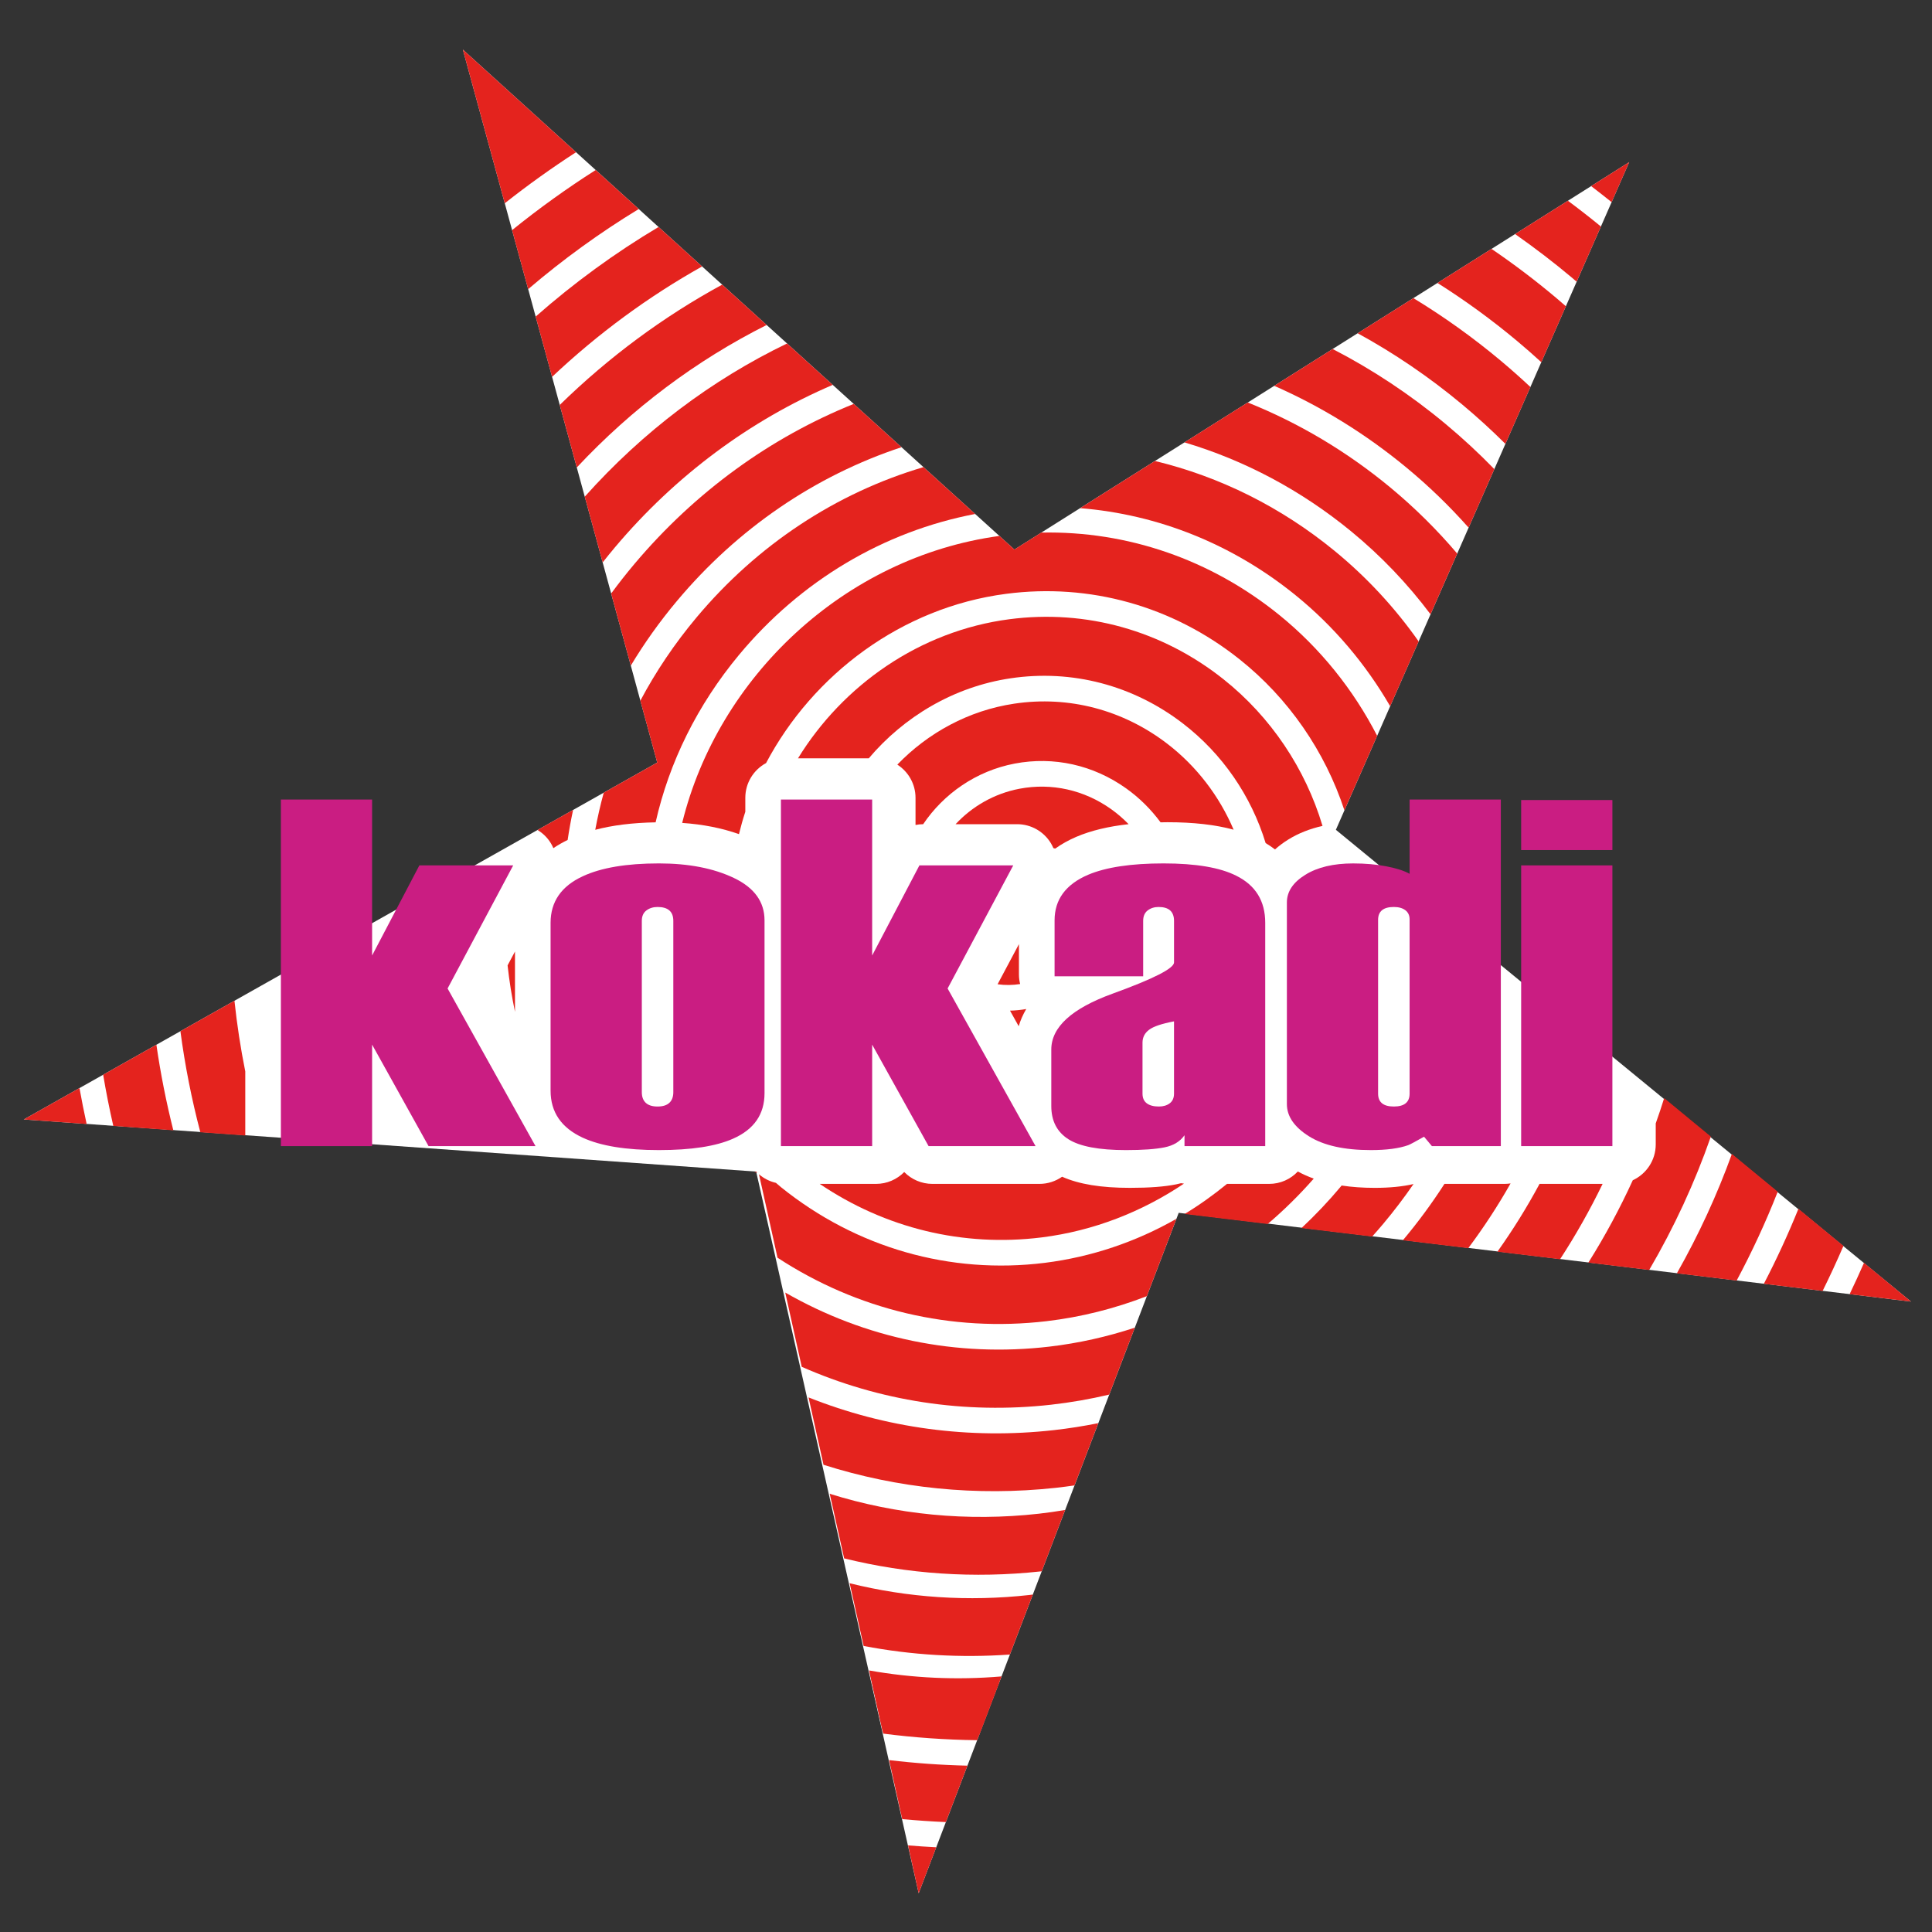
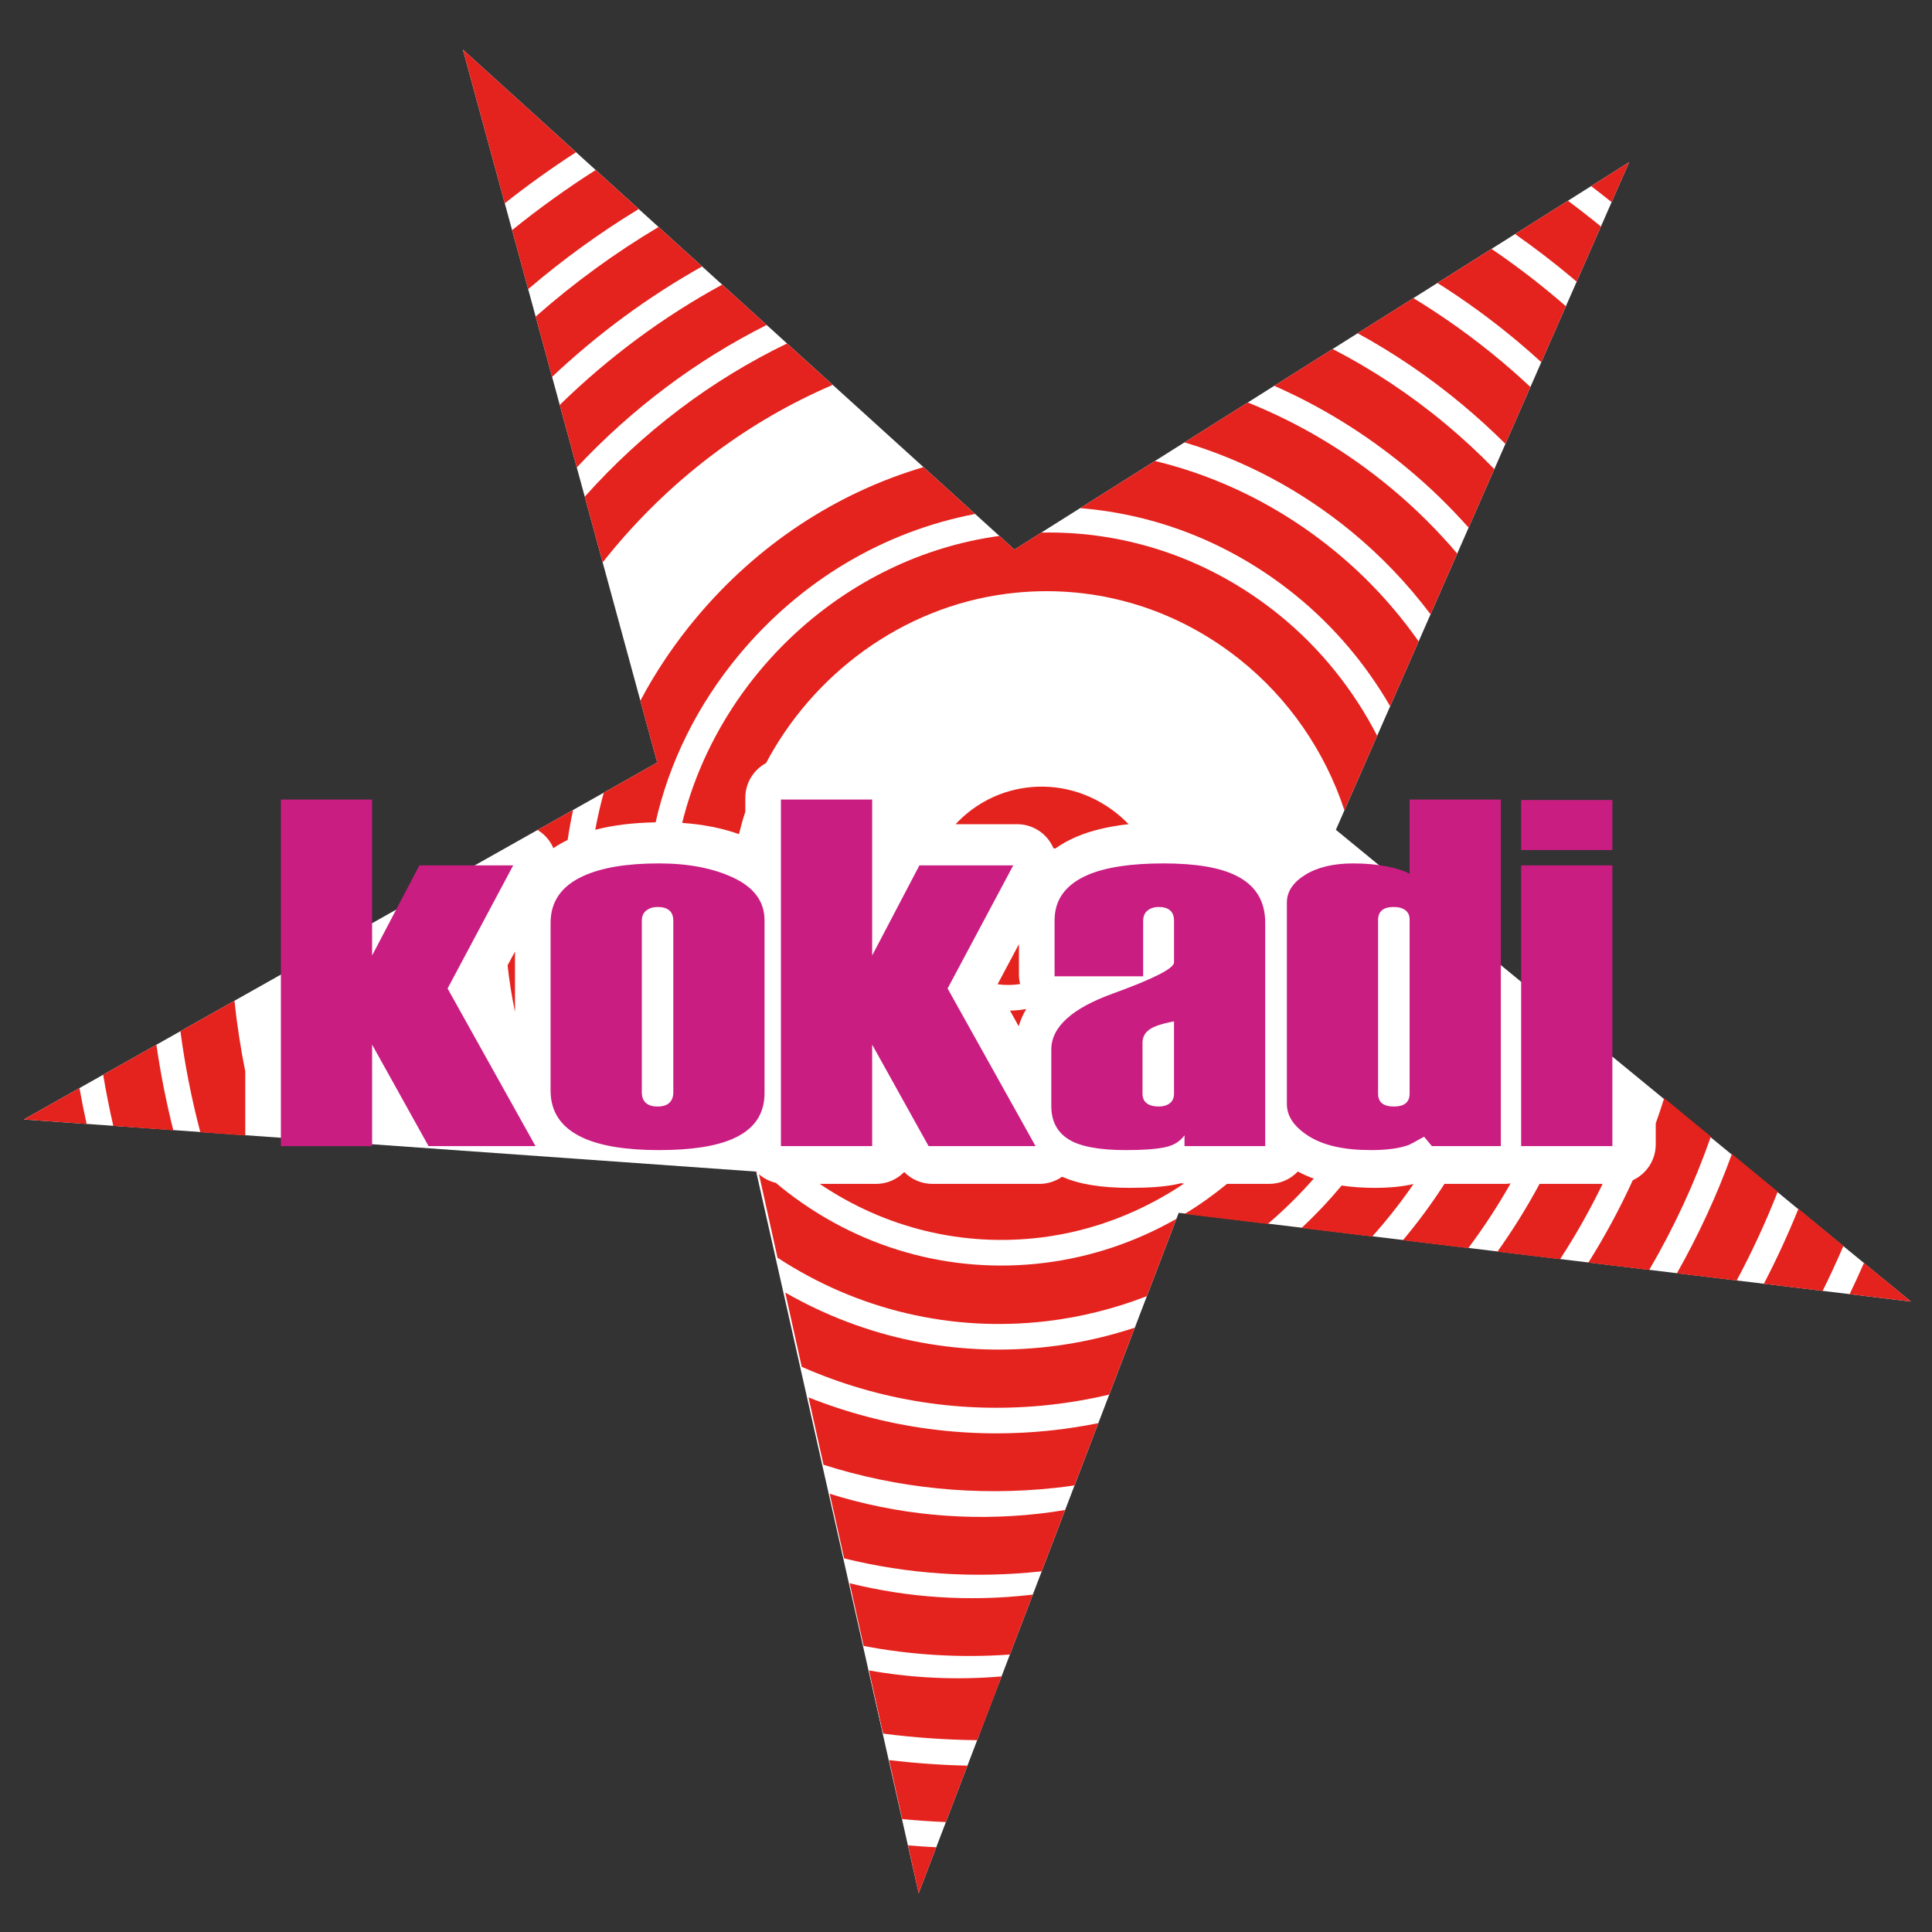
<svg xmlns="http://www.w3.org/2000/svg" version="1.1" id="Ebene_1" x="0px" y="0px" width="150px" height="150px" viewBox="0 0 150 150" enable-background="new 0 0 150 150" xml:space="preserve">
  <rect x="0" y="0" width="150" height="150" fill="#333333" stroke="none" />
  <polygon fill="#FFFFFF" points="148.367,101.054 91.515,94.163 71.326,146.991 58.708,90.962 1.847,86.914 51.027,59.203   35.938,3.852 78.758,42.667 126.49,12.588 103.717,64.426 " />
  <g>
    <polygon fill="#CA1D82" points="41.577,88.984 33.272,88.984 28.89,81.104 28.89,88.984 21.808,88.984 21.808,62.076 28.89,62.076    28.89,74.185 32.559,67.189 39.844,67.189 34.75,76.746  " />
    <g>
      <path fill="#CA1D82" d="M59.358,84.871c0,1.642-0.815,2.819-2.446,3.537c-1.324,0.589-3.244,0.885-5.757,0.885    c-2.548,0-4.518-0.321-5.911-0.962c-1.664-0.769-2.497-1.984-2.497-3.651V71.648c0-1.64,0.833-2.844,2.497-3.614    c1.427-0.666,3.396-0.999,5.911-0.999c2.309,0,4.254,0.378,5.833,1.134c1.58,0.756,2.37,1.852,2.37,3.286V84.871z M52.276,84.798    V71.492c0-0.357-0.102-0.626-0.306-0.805c-0.204-0.18-0.509-0.269-0.917-0.269c-0.34,0-0.629,0.089-0.866,0.269    c-0.238,0.179-0.356,0.448-0.356,0.805v13.306c0,0.358,0.102,0.633,0.305,0.824c0.205,0.192,0.51,0.288,0.917,0.288    c0.408,0,0.713-0.096,0.917-0.288C52.174,85.431,52.276,85.156,52.276,84.798" />
      <polygon fill="#CA1D82" points="80.4,88.984 72.095,88.984 67.714,81.104 67.714,88.984 60.631,88.984 60.631,62.076     67.714,62.076 67.714,74.185 71.382,67.189 78.668,67.189 73.572,76.746   " />
      <path fill="#CA1D82" d="M98.232,88.984h-6.267V88.14c-0.341,0.487-0.858,0.801-1.555,0.941s-1.689,0.212-2.98,0.212    c-2.106,0-3.601-0.283-4.483-0.847c-0.884-0.562-1.325-1.422-1.325-2.575v-4.382c0-1.743,1.587-3.191,4.765-4.344    c3.176-1.153,4.764-1.961,4.764-2.422v-3.229c0-0.358-0.101-0.628-0.299-0.807c-0.2-0.179-0.5-0.269-0.898-0.269    c-0.333,0-0.616,0.09-0.85,0.269c-0.231,0.179-0.349,0.449-0.349,0.807v4.307h-6.878v-4.345c0-1.615,0.866-2.793,2.599-3.537    c1.393-0.59,3.346-0.884,5.859-0.884s4.398,0.321,5.655,0.96c1.494,0.743,2.242,1.96,2.242,3.652V88.984z M91.15,84.91v-5.612    c-0.951,0.18-1.598,0.397-1.936,0.654c-0.341,0.256-0.51,0.589-0.51,0.999v3.959c0,0.333,0.109,0.583,0.33,0.75    s0.535,0.25,0.943,0.25c0.339,0,0.62-0.083,0.841-0.25C91.039,85.493,91.15,85.243,91.15,84.91" />
      <path fill="#CA1D82" d="M116.523,88.984h-5.35l-0.611-0.73c-0.68,0.385-1.088,0.604-1.223,0.654    c-0.714,0.256-1.682,0.385-2.905,0.385c-2.072,0-3.676-0.359-4.814-1.077c-1.138-0.717-1.707-1.55-1.707-2.498V70.072    c0-0.846,0.476-1.562,1.427-2.152s2.191-0.884,3.72-0.884c0.95,0,1.817,0.077,2.599,0.23c0.781,0.153,1.376,0.346,1.783,0.577    v-5.766h7.082V88.984z M109.441,84.91V71.379c0-0.308-0.111-0.544-0.331-0.711c-0.222-0.167-0.519-0.25-0.893-0.25    c-0.814,0-1.222,0.333-1.222,1V84.91c0,0.333,0.102,0.583,0.305,0.75c0.204,0.167,0.51,0.25,0.917,0.25    c0.408,0,0.714-0.083,0.918-0.25S109.441,85.243,109.441,84.91" />
      <path fill="#CA1D82" d="M125.185,65.998h-7.083v-3.883h7.083V65.998z M125.185,88.984h-7.083V67.189h7.083V88.984z" />
      <path fill="#E4231E" d="M46.25,13.2c-2.238,1.425-4.406,2.981-6.492,4.668l1.249,4.581c2.712-2.318,5.583-4.395,8.585-6.22    L46.25,13.2z" />
      <path fill="#E4231E" d="M54.511,20.688l-3.381-3.065c-3.36,1.999-6.554,4.326-9.542,6.957l1.276,4.679    C46.427,25.898,50.339,23.026,54.511,20.688" />
      <path fill="#E4231E" d="M39.983,78.558v-4.681l-0.574,1.076C39.541,76.165,39.736,77.368,39.983,78.558" />
      <path fill="#E4231E" d="M42.774,65.478c0.072,0.121,0.136,0.246,0.19,0.373c0.341-0.233,0.714-0.443,1.108-0.637    c0.117-0.781,0.256-1.559,0.424-2.331l-2.762,1.557C42.153,64.693,42.514,65.044,42.774,65.478" />
      <path fill="#E4231E" d="M35.938,3.852l3.252,11.93c1.79-1.414,3.637-2.736,5.535-3.964L35.938,3.852z" />
      <path fill="#E4231E" d="M75.711,39.905l-4.013-3.637c-6.771,1.999-12.887,6.021-17.624,11.675    c-1.702,2.032-3.158,4.197-4.357,6.458l1.31,4.803l-4.152,2.339c-0.262,0.953-0.481,1.915-0.66,2.883    c1.344-0.355,2.897-0.547,4.687-0.58c1.053-4.666,3.241-9.108,6.472-12.997C62.16,45.088,68.612,41.259,75.711,39.905" />
      <path fill="#E4231E" d="M88.106,103.08c-2.145,0.706-4.361,1.205-6.628,1.471c-7.2,0.844-14.311-0.639-20.512-4.198l1.28,5.766    c6.031,2.659,12.657,3.692,19.359,2.942c1.525-0.172,3.032-0.435,4.514-0.785L88.106,103.08z" />
      <path fill="#E4231E" d="M14.007,80.063c0.354,2.662,0.871,5.28,1.548,7.845l3.488,0.252v-4.973    c-0.363-1.805-0.644-3.636-0.84-5.489L14.007,80.063z" />
      <path fill="#E4231E" d="M58.568,91.025l0.224,0.017c-0.028-0.027-0.058-0.053-0.084-0.08    C58.662,90.983,58.615,91.004,58.568,91.025" />
      <path fill="#E4231E" d="M47.742,42.497c4.702-5.579,10.492-9.865,16.911-12.615l-3.546-3.215    C55.246,29.495,49.91,33.515,45.4,38.562l1.391,5.104C47.103,43.273,47.417,42.882,47.742,42.497" />
      <path fill="#E4231E" d="M57.866,63.027v-1.084c0-1.167,0.652-2.181,1.611-2.699c3.632-6.868,10.511-12.078,18.631-13.138    c6.501-0.852,12.932,0.95,18.117,5.071c3.822,3.038,6.648,7.157,8.155,11.736l2.542-5.784c-1.842-3.584-4.416-6.8-7.593-9.377    c-5.324-4.316-11.799-6.54-18.483-6.402l-2.089,1.316l-1.165-1.056C65.525,43.254,55.738,52.6,52.965,63.891    c1.613,0.11,3.086,0.402,4.408,0.871C57.516,64.177,57.678,63.598,57.866,63.027" />
      <path fill="#E4231E" d="M8.009,83.441c0.224,1.335,0.487,2.661,0.789,3.977l4.659,0.338c-0.55-2.179-0.989-4.396-1.315-6.643    L8.009,83.441z" />
      <path fill="#E4231E" d="M116.881,34.464l1.94-4.418c-0.745-0.696-1.51-1.376-2.298-2.036c-2.162-1.81-4.431-3.431-6.788-4.863    l-4.327,2.727c2.838,1.551,5.551,3.394,8.103,5.519C114.688,32.373,115.809,33.399,116.881,34.464" />
      <path fill="#E4231E" d="M119.667,28.121l1.908-4.344c-0.26-0.225-0.518-0.452-0.782-0.673c-1.611-1.354-3.277-2.614-4.991-3.78    l-4.197,2.645c2.143,1.353,4.213,2.857,6.195,4.516C118.437,27.018,119.058,27.565,119.667,28.121" />
      <path fill="#E4231E" d="M122.41,21.874l1.885-4.288c-0.842-0.689-1.696-1.355-2.563-1.999l-4.103,2.585    c1.519,1.065,3.003,2.199,4.443,3.409C122.187,21.678,122.298,21.777,122.41,21.874" />
      <path fill="#E4231E" d="M126.49,12.588l-2.954,1.862c0.534,0.407,1.063,0.822,1.59,1.245L126.49,12.588z" />
      <path fill="#E4231E" d="M114.023,40.967l1.996-4.545c-1.189-1.223-2.449-2.392-3.78-3.501c-2.745-2.287-5.686-4.232-8.77-5.825    l-4.537,2.859c3.65,1.606,7.108,3.736,10.285,6.365C110.944,37.749,112.549,39.305,114.023,40.967" />
      <path fill="#E4231E" d="M111.067,47.694l2.071-4.714c-1.569-1.848-3.304-3.567-5.189-5.129c-3.394-2.809-7.124-5.02-11.073-6.601    l-4.915,3.097c4.656,1.384,9.045,3.709,12.944,6.908C107.223,43.157,109.286,45.325,111.067,47.694" />
      <path fill="#E4231E" d="M1.847,86.914l4.88,0.354c-0.204-0.925-0.389-1.855-0.556-2.791L1.847,86.914z" />
-       <path fill="#E4231E" d="M49.263,43.778c-0.634,0.752-1.237,1.521-1.813,2.302l1.525,5.597c1.045-1.738,2.237-3.414,3.576-5.011    c4.722-5.637,10.752-9.735,17.44-11.945l-3.708-3.362C59.808,33.966,53.968,38.195,49.263,43.778" />
      <path fill="#E4231E" d="M107.932,54.832l2.211-5.033c-1.829-2.6-4.011-4.965-6.499-7.007c-4.168-3.42-8.928-5.784-13.973-7.001    l-5.811,3.662c6.059,0.486,11.844,2.8,16.723,6.756C103.56,48.622,106.038,51.562,107.932,54.832" />
      <path fill="#E4231E" d="M59.523,25.231L56.069,22.1c-4.555,2.481-8.798,5.615-12.61,9.34l1.323,4.854    C49.09,31.692,54.079,27.964,59.523,25.231" />
      <path fill="#E4231E" d="M106.735,92.225c-0.925,0-1.779-0.061-2.572-0.181c-0.021,0.025-0.041,0.052-0.062,0.077    c-0.959,1.148-1.981,2.221-3.053,3.226l5.484,0.661c0.29-0.324,0.579-0.653,0.86-0.988c0.841-1.002,1.624-2.034,2.354-3.092    C108.884,92.127,107.89,92.225,106.735,92.225" />
      <path fill="#E4231E" d="M116.824,91.917h-4.677c-0.974,1.51-2.049,2.974-3.23,4.379l5.078,0.611    c1.213-1.621,2.309-3.301,3.286-5.027C117.132,91.902,116.979,91.917,116.824,91.917" />
      <path fill="#E4231E" d="M119.53,91.917c-0.97,1.806-2.061,3.564-3.272,5.265l4.864,0.586c1.235-1.894,2.333-3.85,3.304-5.851    H119.53z" />
      <path fill="#E4231E" d="M100.763,90.955c-0.56,0.593-1.351,0.962-2.229,0.962h-3.271c-1.046,0.858-2.144,1.642-3.289,2.336    l6.448,0.777c1.265-1.074,2.459-2.252,3.577-3.523C101.563,91.35,101.15,91.165,100.763,90.955" />
      <path fill="#E4231E" d="M134.464,89.592c-1.15,3.18-2.579,6.279-4.273,9.27l4.642,0.561c1.202-2.25,2.268-4.551,3.189-6.897    L134.464,89.592z" />
      <path fill="#E4231E" d="M144.721,98.047c-0.358,0.816-0.729,1.627-1.117,2.432l4.764,0.575L144.721,98.047z" />
      <path fill="#E4231E" d="M129.207,85.257c-0.204,0.659-0.427,1.312-0.656,1.964v1.631c0,1.234-0.731,2.295-1.782,2.781    c-1.001,2.189-2.15,4.328-3.452,6.399l4.725,0.57c1.944-3.325,3.545-6.792,4.788-10.358L129.207,85.257z" />
      <path fill="#E4231E" d="M62.775,108.495l1.162,5.23c5.75,1.829,11.857,2.458,18.026,1.79c0.488-0.054,0.977-0.118,1.461-0.188    l1.848-4.833c-1.137,0.228-2.285,0.41-3.444,0.54C75.259,111.771,68.762,110.878,62.775,108.495" />
      <path fill="#E4231E" d="M67.537,129.932l1.036,4.665c2.408,0.312,4.843,0.481,7.294,0.511l1.699-4.445    c-0.258,0.003-0.516,0.01-0.773,0.01C73.672,130.672,70.58,130.422,67.537,129.932" />
      <path fill="#E4231E" d="M136.944,99.676l4.564,0.551c0.571-1.154,1.11-2.318,1.616-3.495l-3.495-2.881    C138.832,95.825,137.936,97.769,136.944,99.676" />
      <path fill="#E4231E" d="M77.452,76.417c0.578,0.081,1.166,0.077,1.752-0.017c-0.06-0.236-0.094-0.48-0.094-0.734v-2.362    L77.452,76.417z" />
      <path fill="#E4231E" d="M79.677,78.34c-0.418,0.076-0.84,0.117-1.26,0.126l0.674,1.209C79.228,79.21,79.425,78.766,79.677,78.34" />
      <path fill="#E4231E" d="M91.318,91.952c-0.907,0.185-2.08,0.272-3.587,0.272c-2.243,0-3.947-0.277-5.269-0.863    c-0.509,0.355-1.121,0.556-1.762,0.556h-8.305c-0.835,0-1.622-0.34-2.191-0.921c-0.557,0.568-1.333,0.921-2.191,0.921h-4.369    c5.087,3.442,11.125,4.916,17.232,4.155c4.042-0.507,7.796-1.995,11.047-4.176c-0.076-0.009-0.152-0.019-0.228-0.032    C91.572,91.897,91.446,91.927,91.318,91.952" />
      <path fill="#E4231E" d="M70.047,141.235c1.125,0.104,2.256,0.182,3.39,0.231l1.674-4.38c-2.041-0.047-4.069-0.193-6.081-0.432    L70.047,141.235z" />
      <path fill="#E4231E" d="M64.435,115.967h0.036c-0.013-0.004-0.025-0.008-0.038-0.011L64.435,115.967z" />
      <path fill="#E4231E" d="M91.336,94.628c-3.14,1.792-6.596,2.964-10.213,3.418c-7.36,0.917-14.631-1.164-20.473-5.862    c-0.14-0.112-0.272-0.232-0.408-0.347c-0.495-0.114-0.944-0.345-1.315-0.666l1.439,6.478c6.192,4.05,13.485,5.795,20.881,4.928    c2.687-0.316,5.3-0.977,7.794-1.943L91.336,94.628z" />
      <path fill="#E4231E" d="M81.598,65.478c0.071,0.12,0.131,0.244,0.186,0.369c0.047,0.012,0.094,0.024,0.142,0.037    c0.489-0.347,1.036-0.654,1.643-0.915c1.138-0.483,2.479-0.806,4.056-0.98c-0.414-0.425-0.865-0.817-1.353-1.165    c-2.1-1.496-4.627-2.06-7.116-1.587c-1.971,0.374-3.691,1.383-4.964,2.753h4.778C80.046,63.989,81.043,64.555,81.598,65.478" />
-       <path fill="#E4231E" d="M98.991,65.95c0.296-0.266,0.638-0.525,1.033-0.77c0.782-0.485,1.672-0.834,2.656-1.058    c-1.332-4.449-4.012-8.463-7.692-11.389c-4.761-3.783-10.664-5.437-16.622-4.656c-6.959,0.909-12.928,5.127-16.41,10.8h5.494    c2.73-3.229,6.6-5.558,11.012-6.214c4.76-0.71,9.514,0.536,13.382,3.509c3.064,2.354,5.304,5.631,6.42,9.285    C98.52,65.611,98.765,65.773,98.991,65.95" />
      <path fill="#E4231E" d="M71.326,146.991l1.364-3.569c-0.731-0.038-1.461-0.086-2.189-0.147L71.326,146.991z" />
-       <path fill="#E4231E" d="M90.635,57.749c-3.438-2.64-7.658-3.75-11.879-3.118c-3.558,0.528-6.72,2.277-9.087,4.734    c0.848,0.546,1.412,1.496,1.412,2.579v2.106c0.193-0.039,0.392-0.059,0.594-0.06c1.584-2.352,4.108-4.137,7.11-4.707    c3.025-0.575,6.094,0.107,8.641,1.921c1.034,0.736,1.935,1.632,2.68,2.641c0.177-0.003,0.349-0.008,0.531-0.008    c2.026,0,3.723,0.194,5.141,0.58C94.67,61.812,92.907,59.495,90.635,57.749" />
      <path fill="#E4231E" d="M80.792,122.004c0.029-0.003,0.058-0.008,0.087-0.011l1.817-4.758c-0.677,0.112-1.355,0.213-2.04,0.289    c-5.552,0.621-11.051,0.076-16.236-1.546l1.118,5.014C70.462,122.208,75.605,122.566,80.792,122.004" />
      <path fill="#E4231E" d="M78.408,128.458l1.78-4.658c-0.084,0.01-0.168,0.024-0.253,0.034c-4.75,0.531-9.46,0.208-13.968-0.911    l1.085,4.869C70.756,128.5,74.565,128.73,78.408,128.458" />
      <path fill="#E4231E" d="M67.476,129.693l1.054,4.729c2.459,0.321,4.958,0.432,7.474,0.328l1.754-4.593    C74.282,130.453,70.833,130.289,67.476,129.693" />
    </g>
  </g>
</svg>